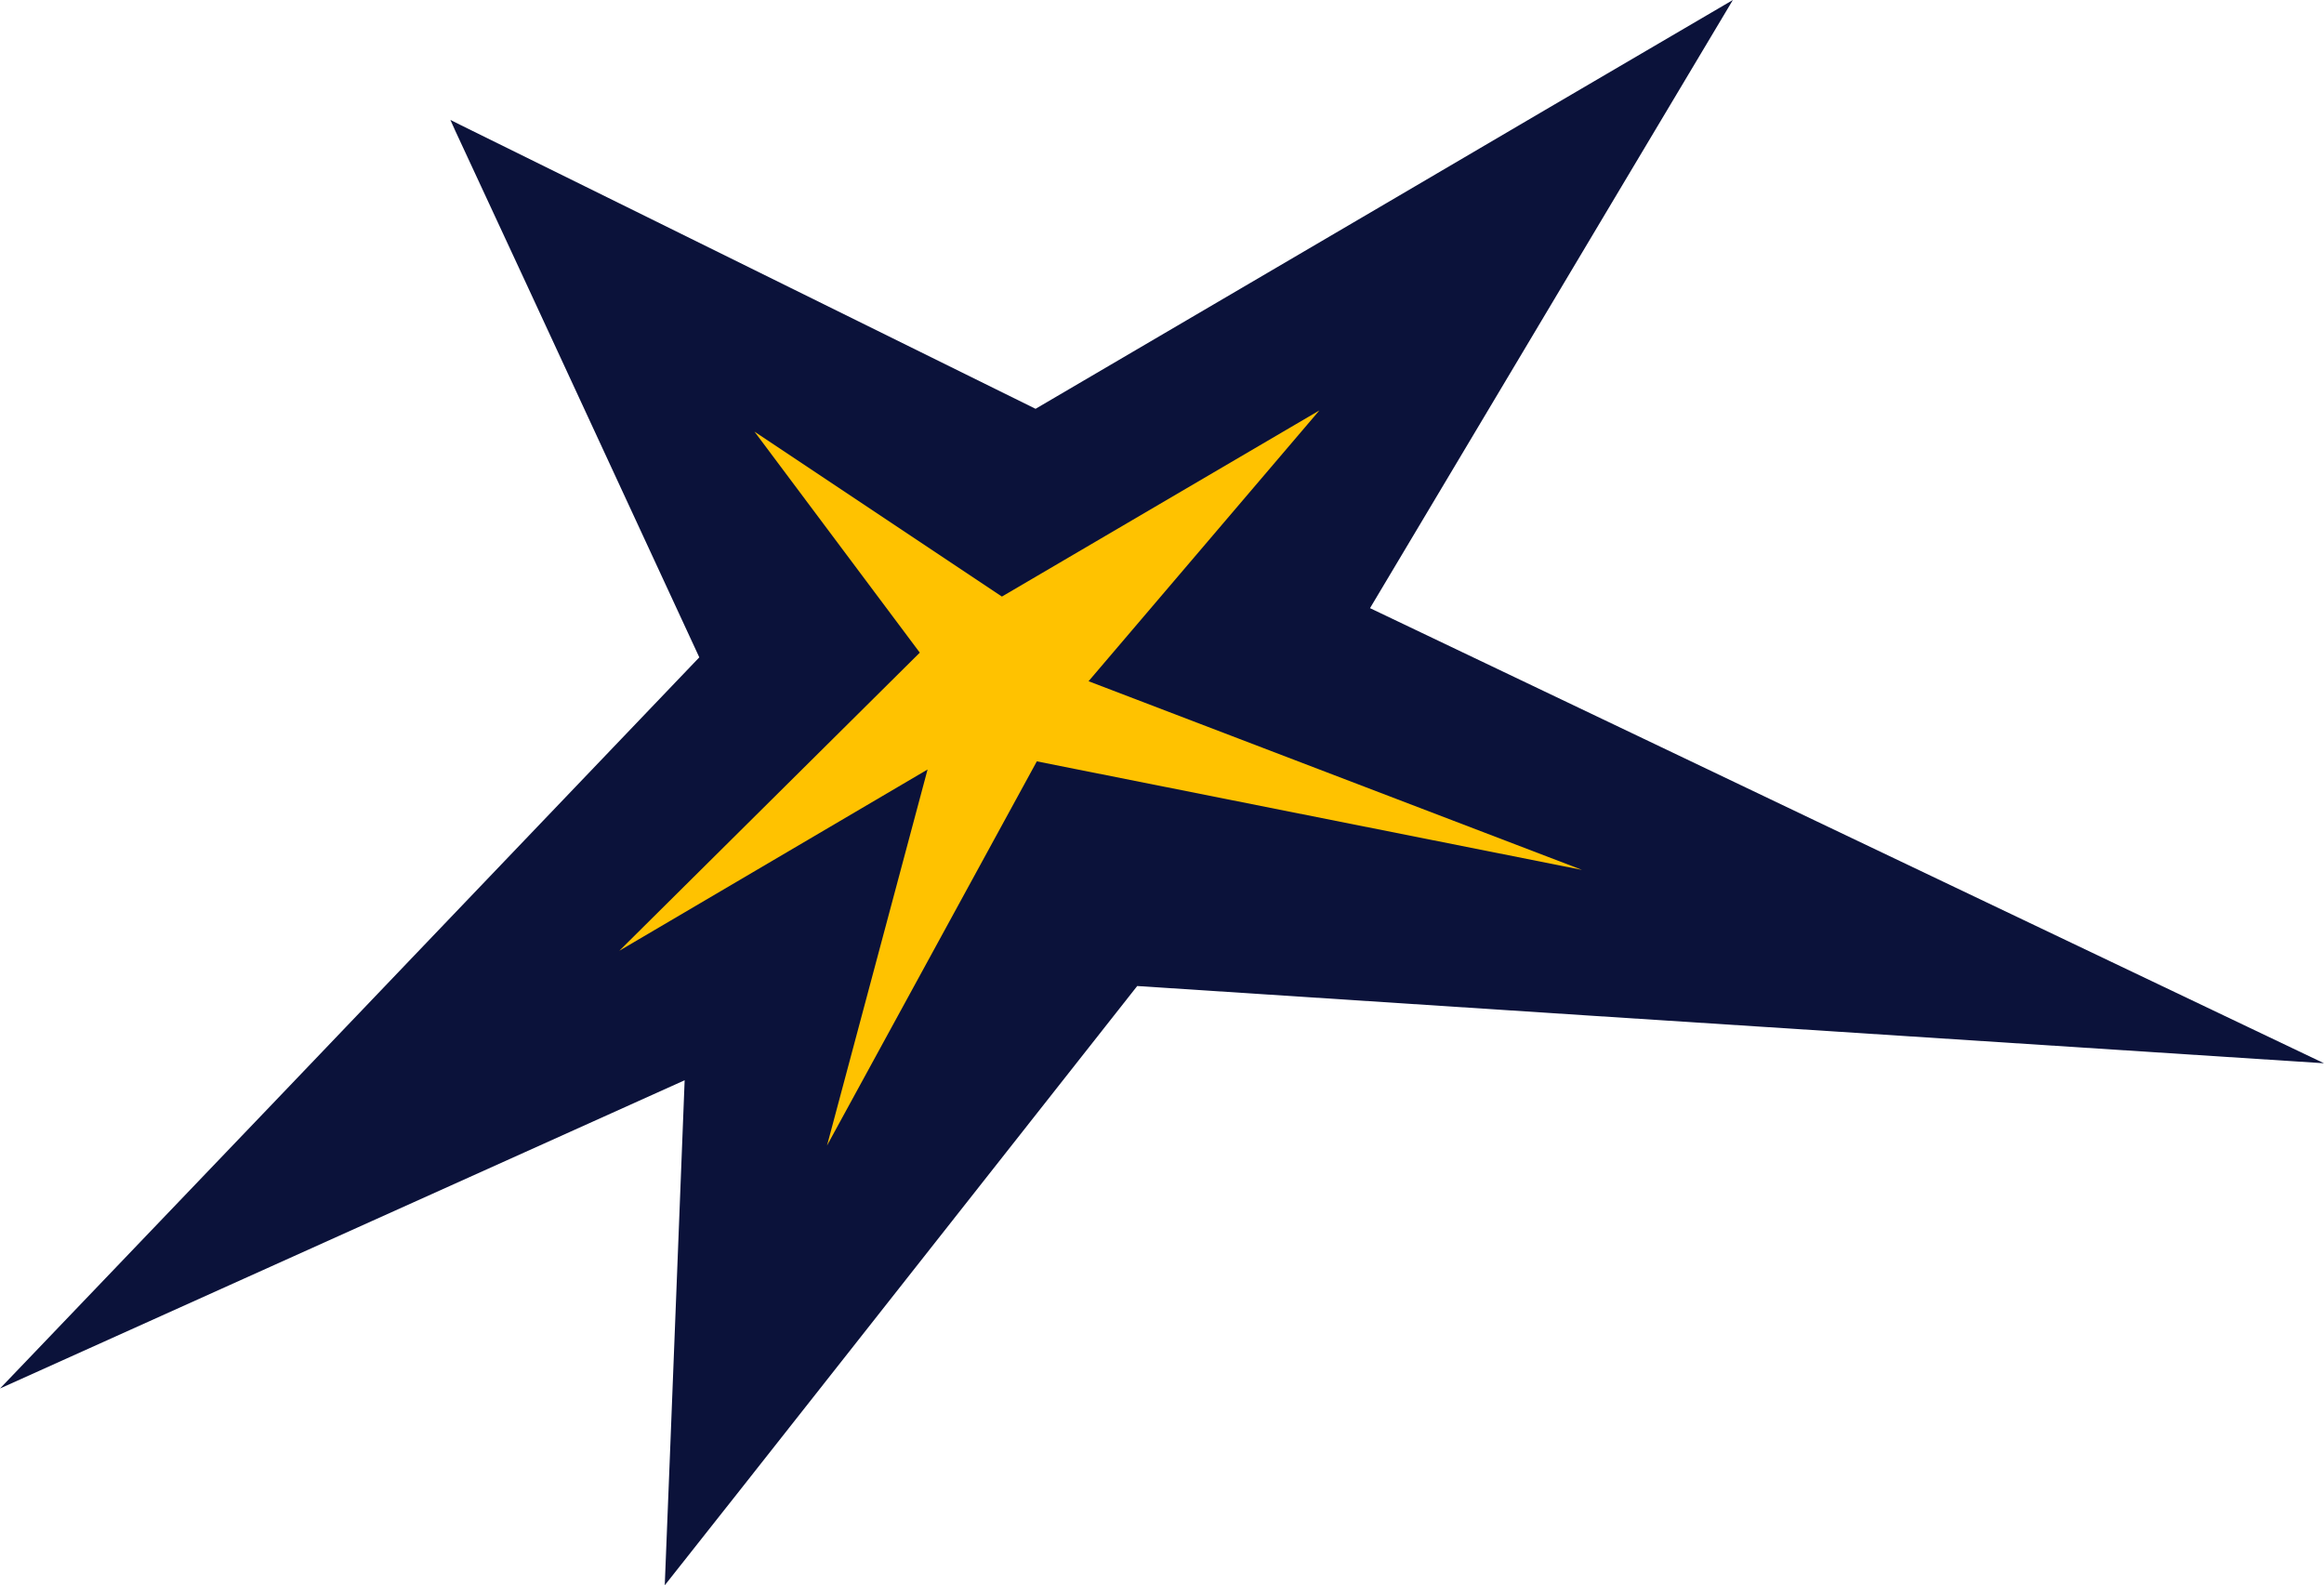
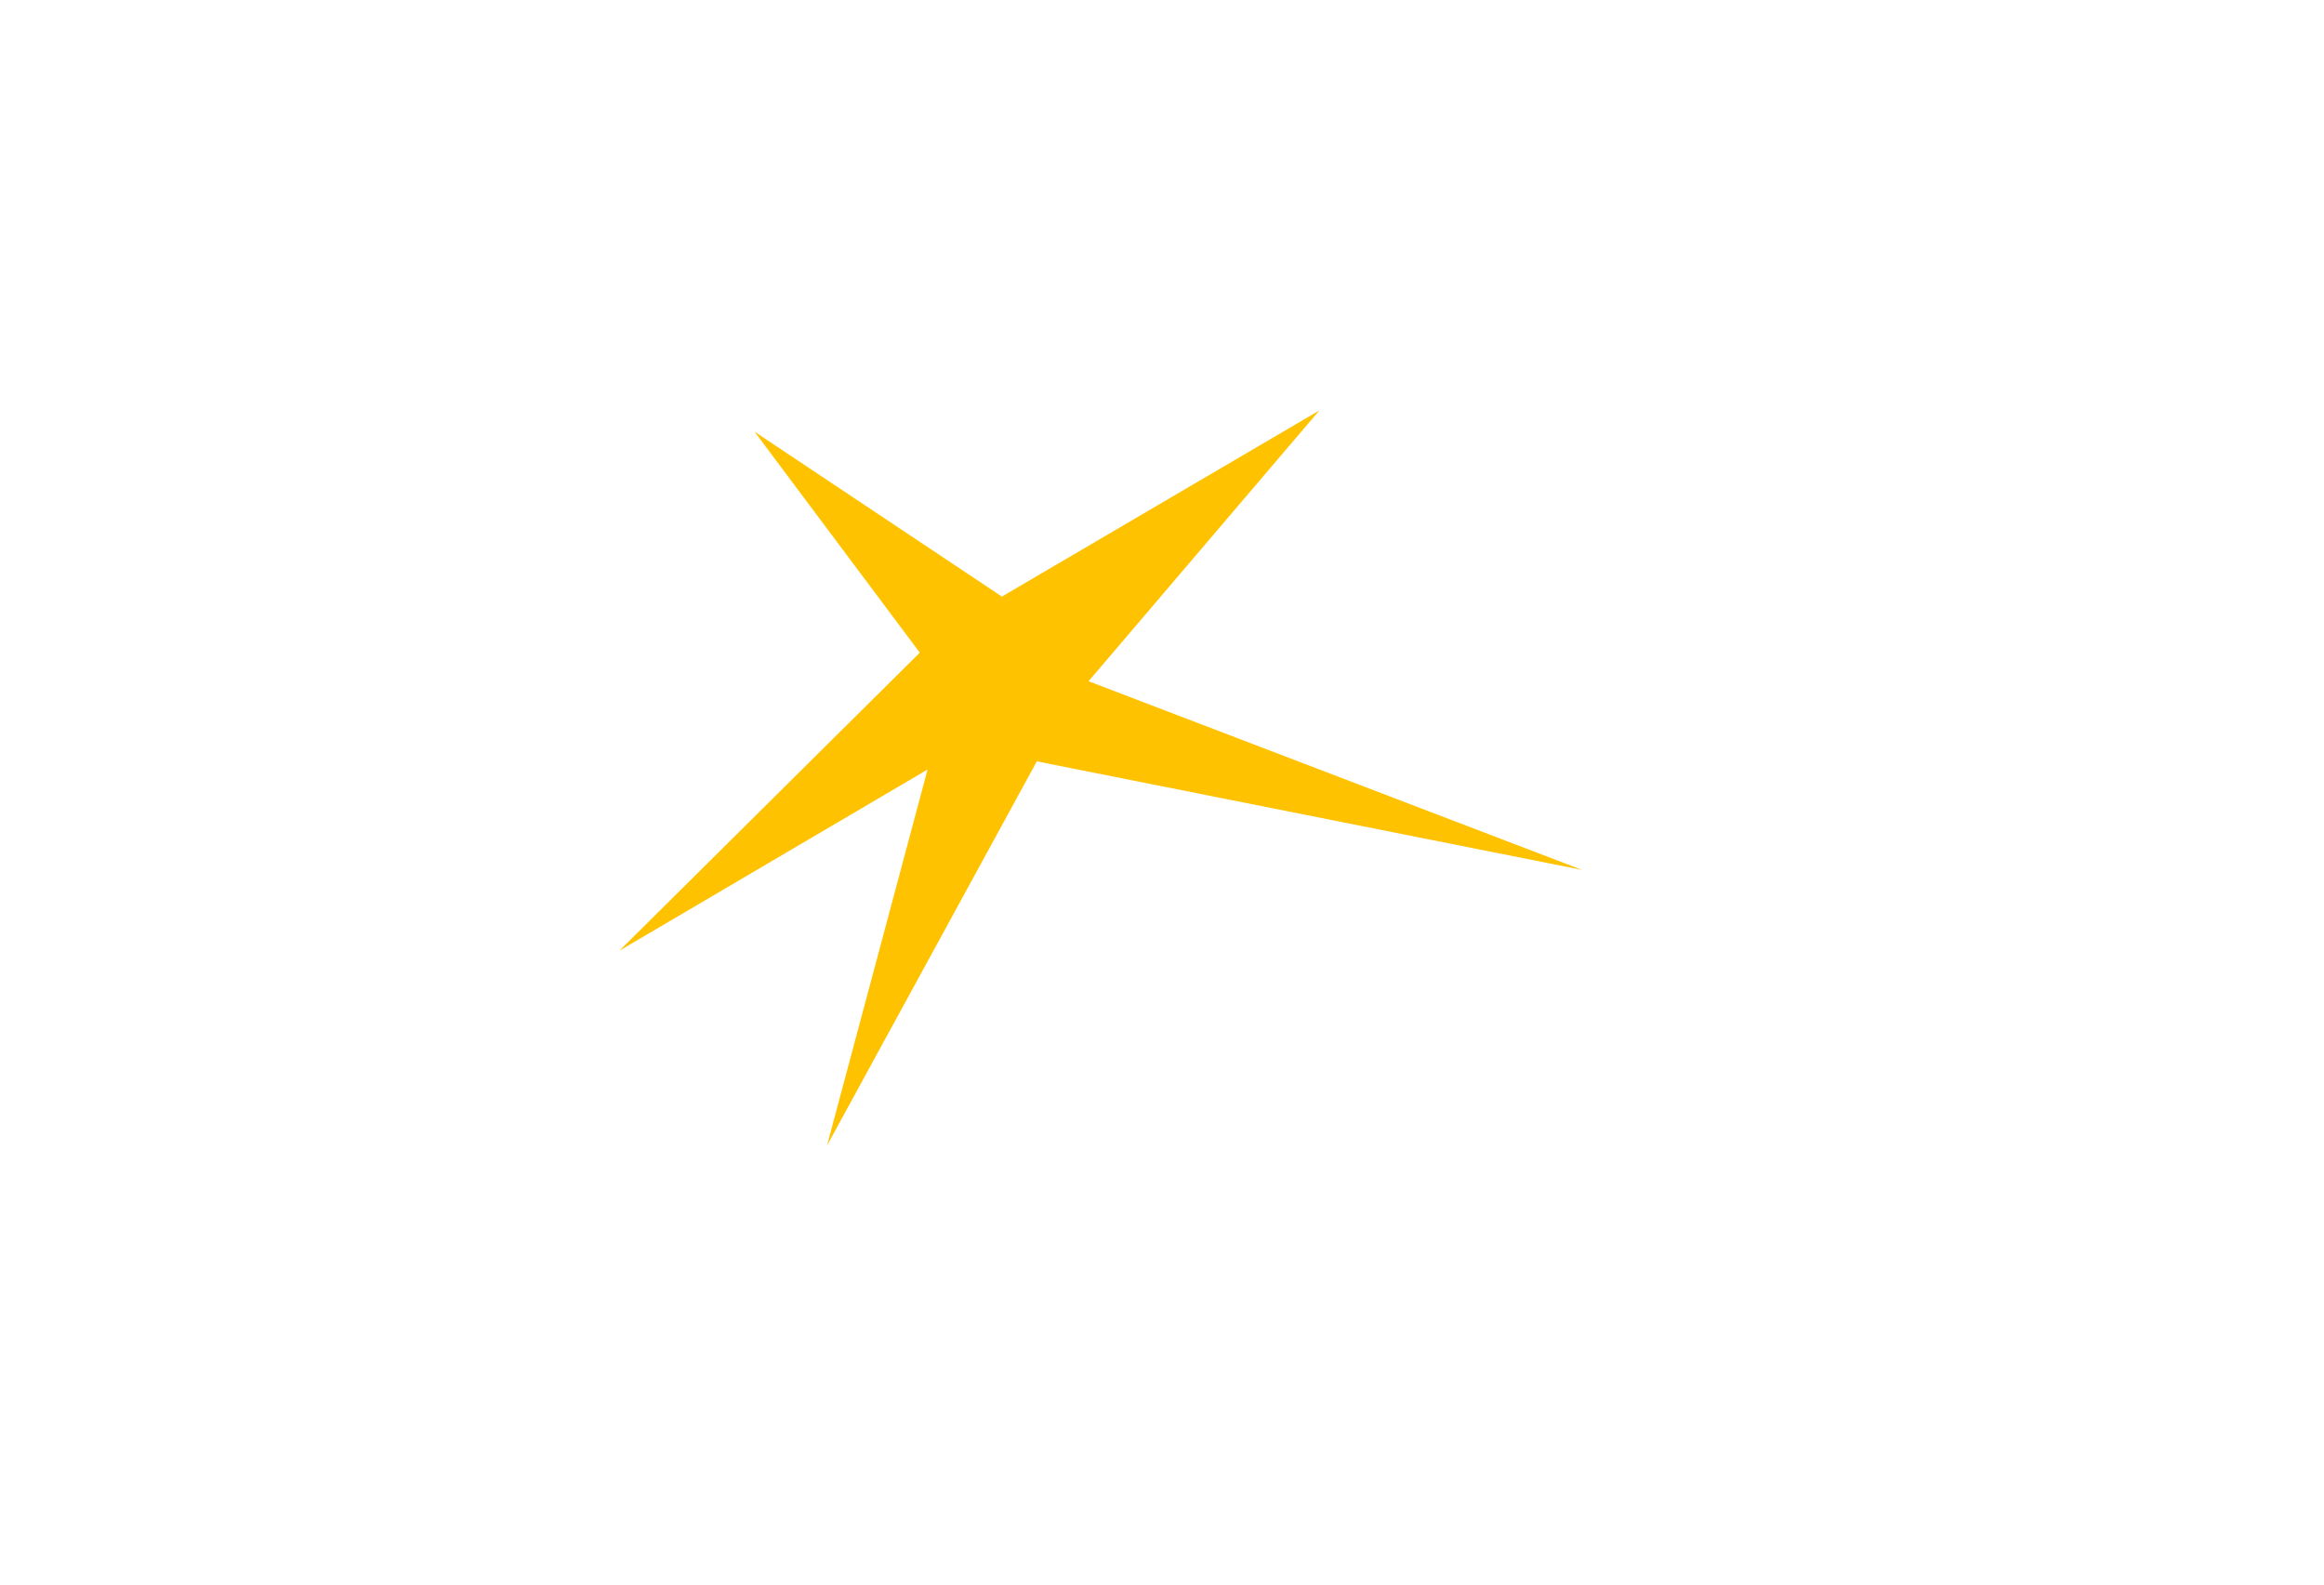
<svg xmlns="http://www.w3.org/2000/svg" id="Layer_2" viewBox="0 0 128.48 87.64">
  <defs>
    <style>.cls-1{fill:#ffc200;}.cls-2{fill:#0b123a;}</style>
  </defs>
  <g id="Capa_1">
    <g>
-       <polygon class="cls-2" points="29.2 15.91 38.66 36.34 22.56 53.18 15.87 60.18 0 76.76 20.52 67.52 29.01 63.7 37.85 59.72 37.42 70.69 37.03 80.62 36.75 87.64 41.01 82.25 46.97 74.69 62.87 54.51 87.95 56.15 97.52 56.77 128.48 58.78 100.46 45.42 91.79 41.28 75.74 33.62 84.76 18.5 89.65 10.3 95.8 0 85.42 6.08 77.14 10.94 57.25 22.6 34.26 11.25 25.48 6.92 24.9 6.63 25.16 7.21 29.2 15.91" />
      <polygon class="cls-1" points="50.85 36.08 41.71 23.86 55.39 32.98 72.94 22.69 60.18 37.66 87.46 48.09 57.32 42.09 45.72 63.33 51.28 42.54 34.24 52.56 50.85 36.08" />
    </g>
  </g>
</svg>